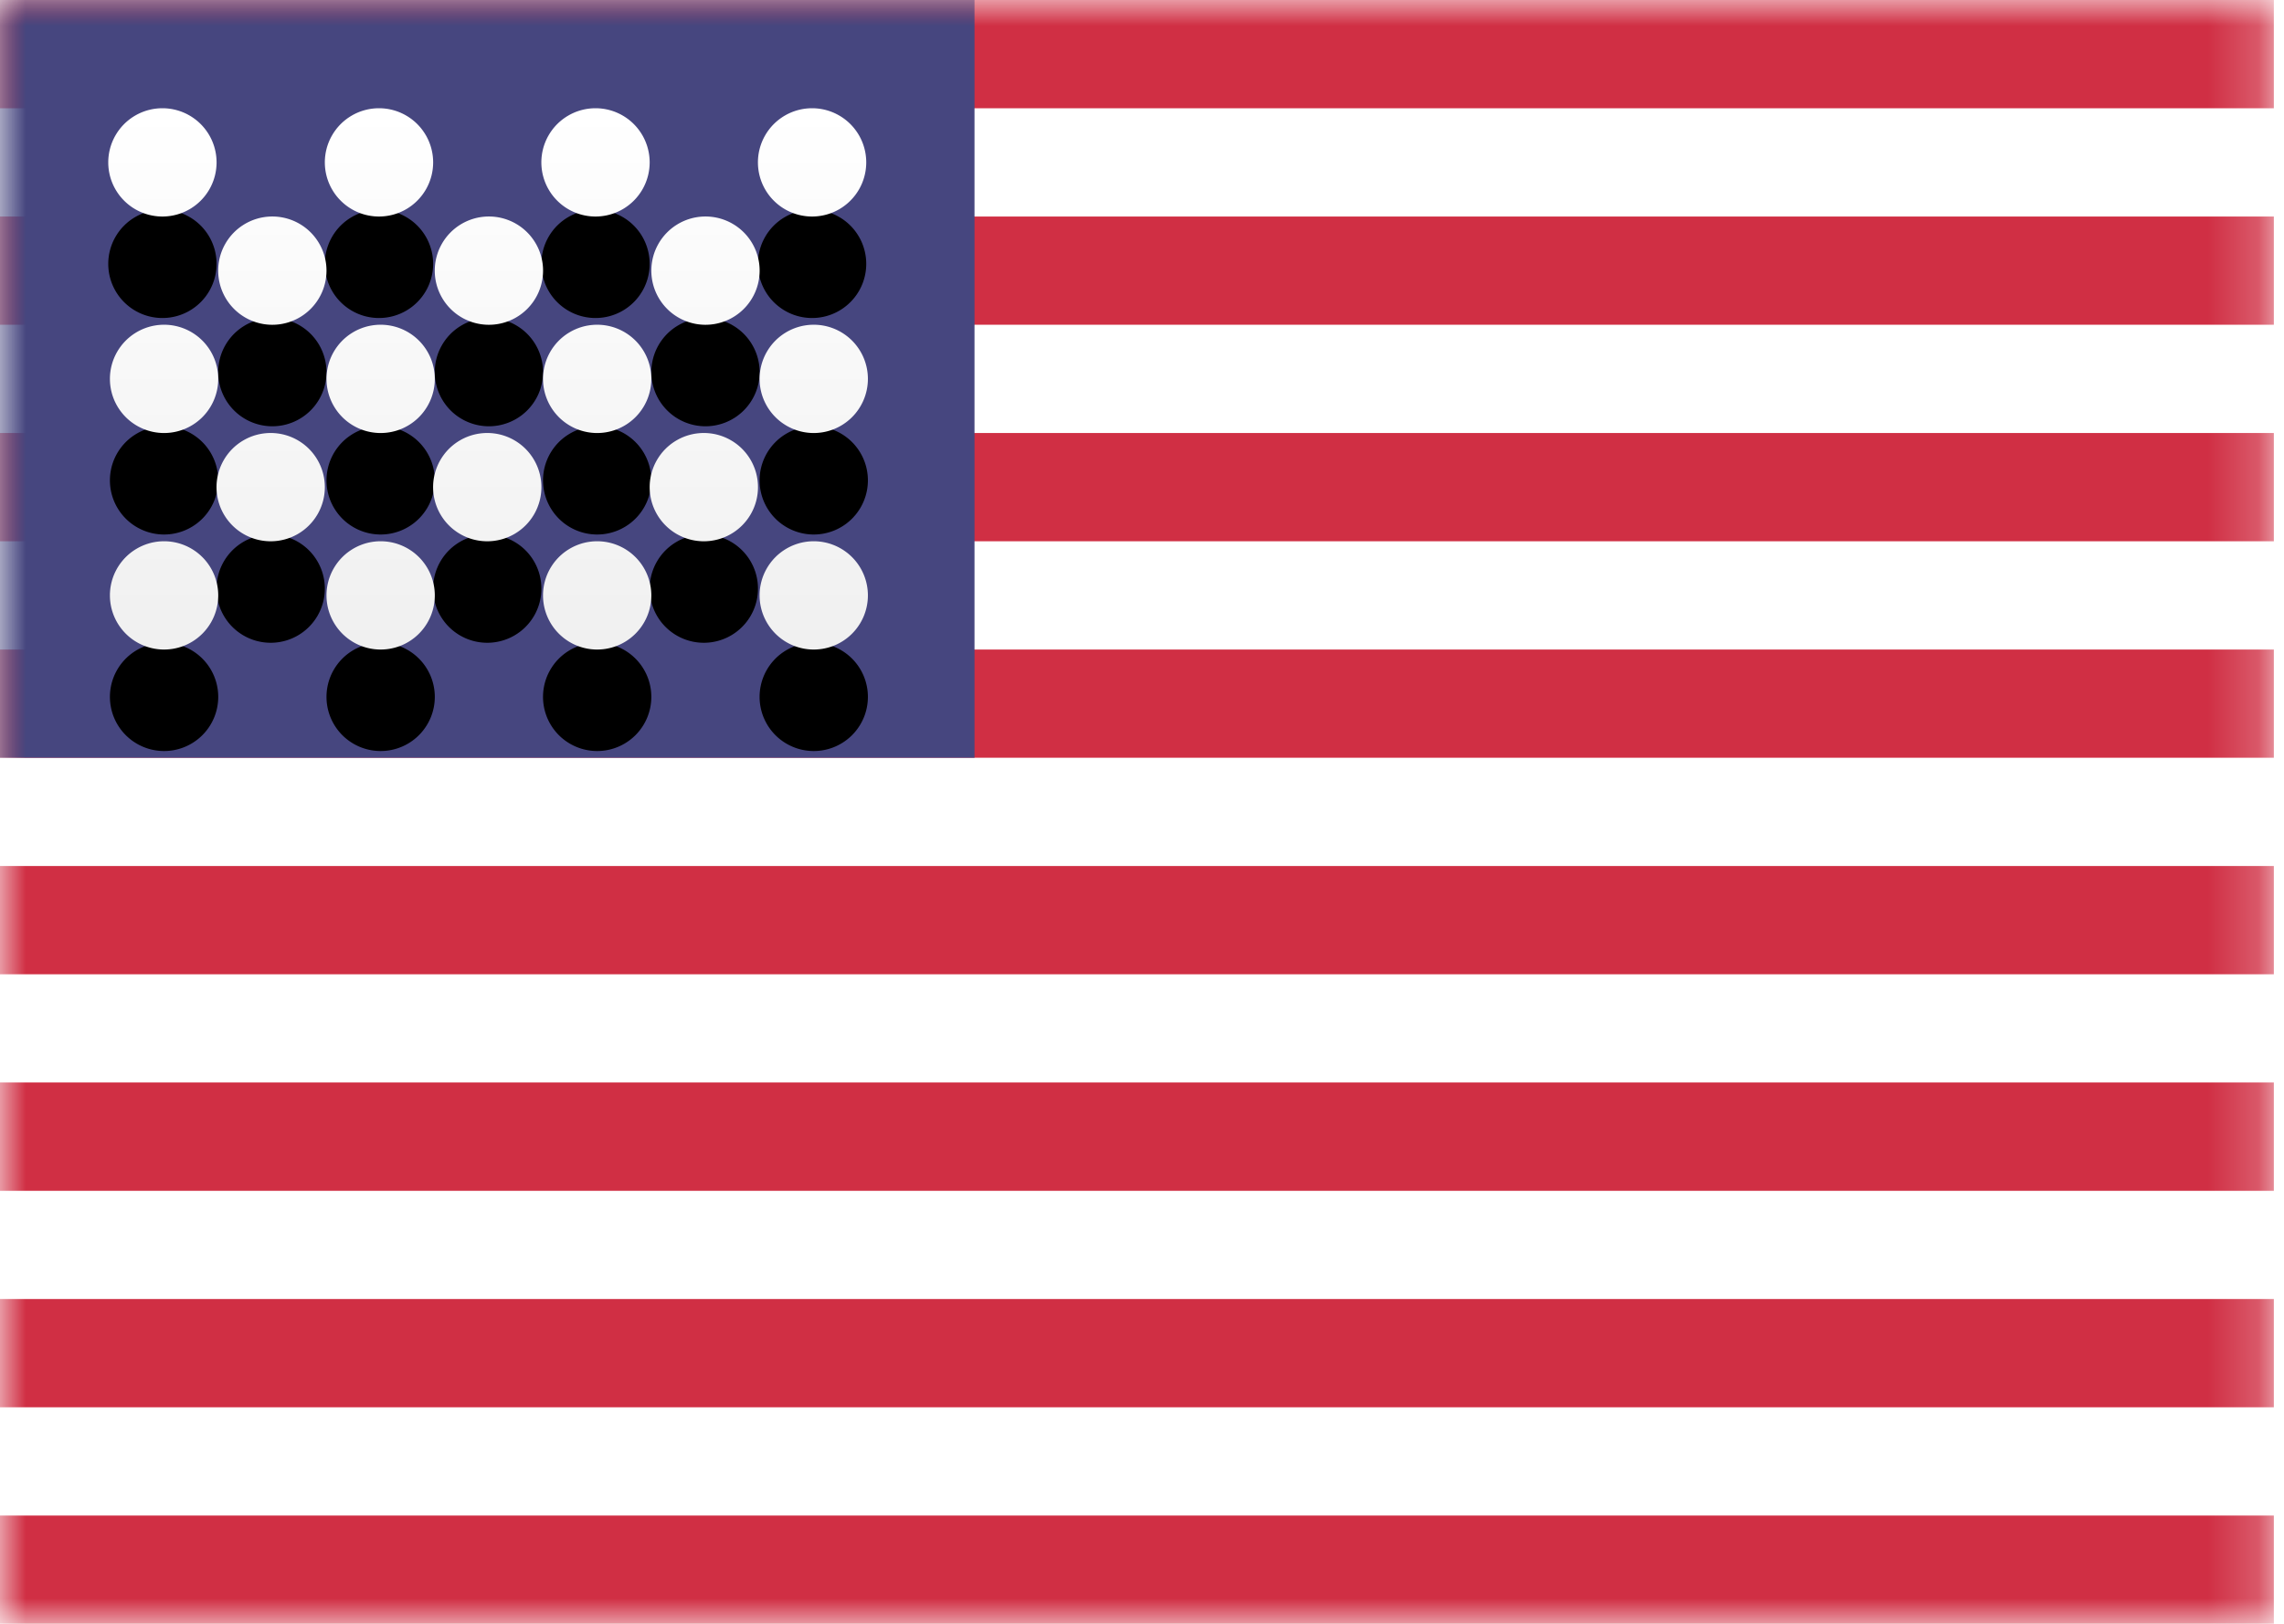
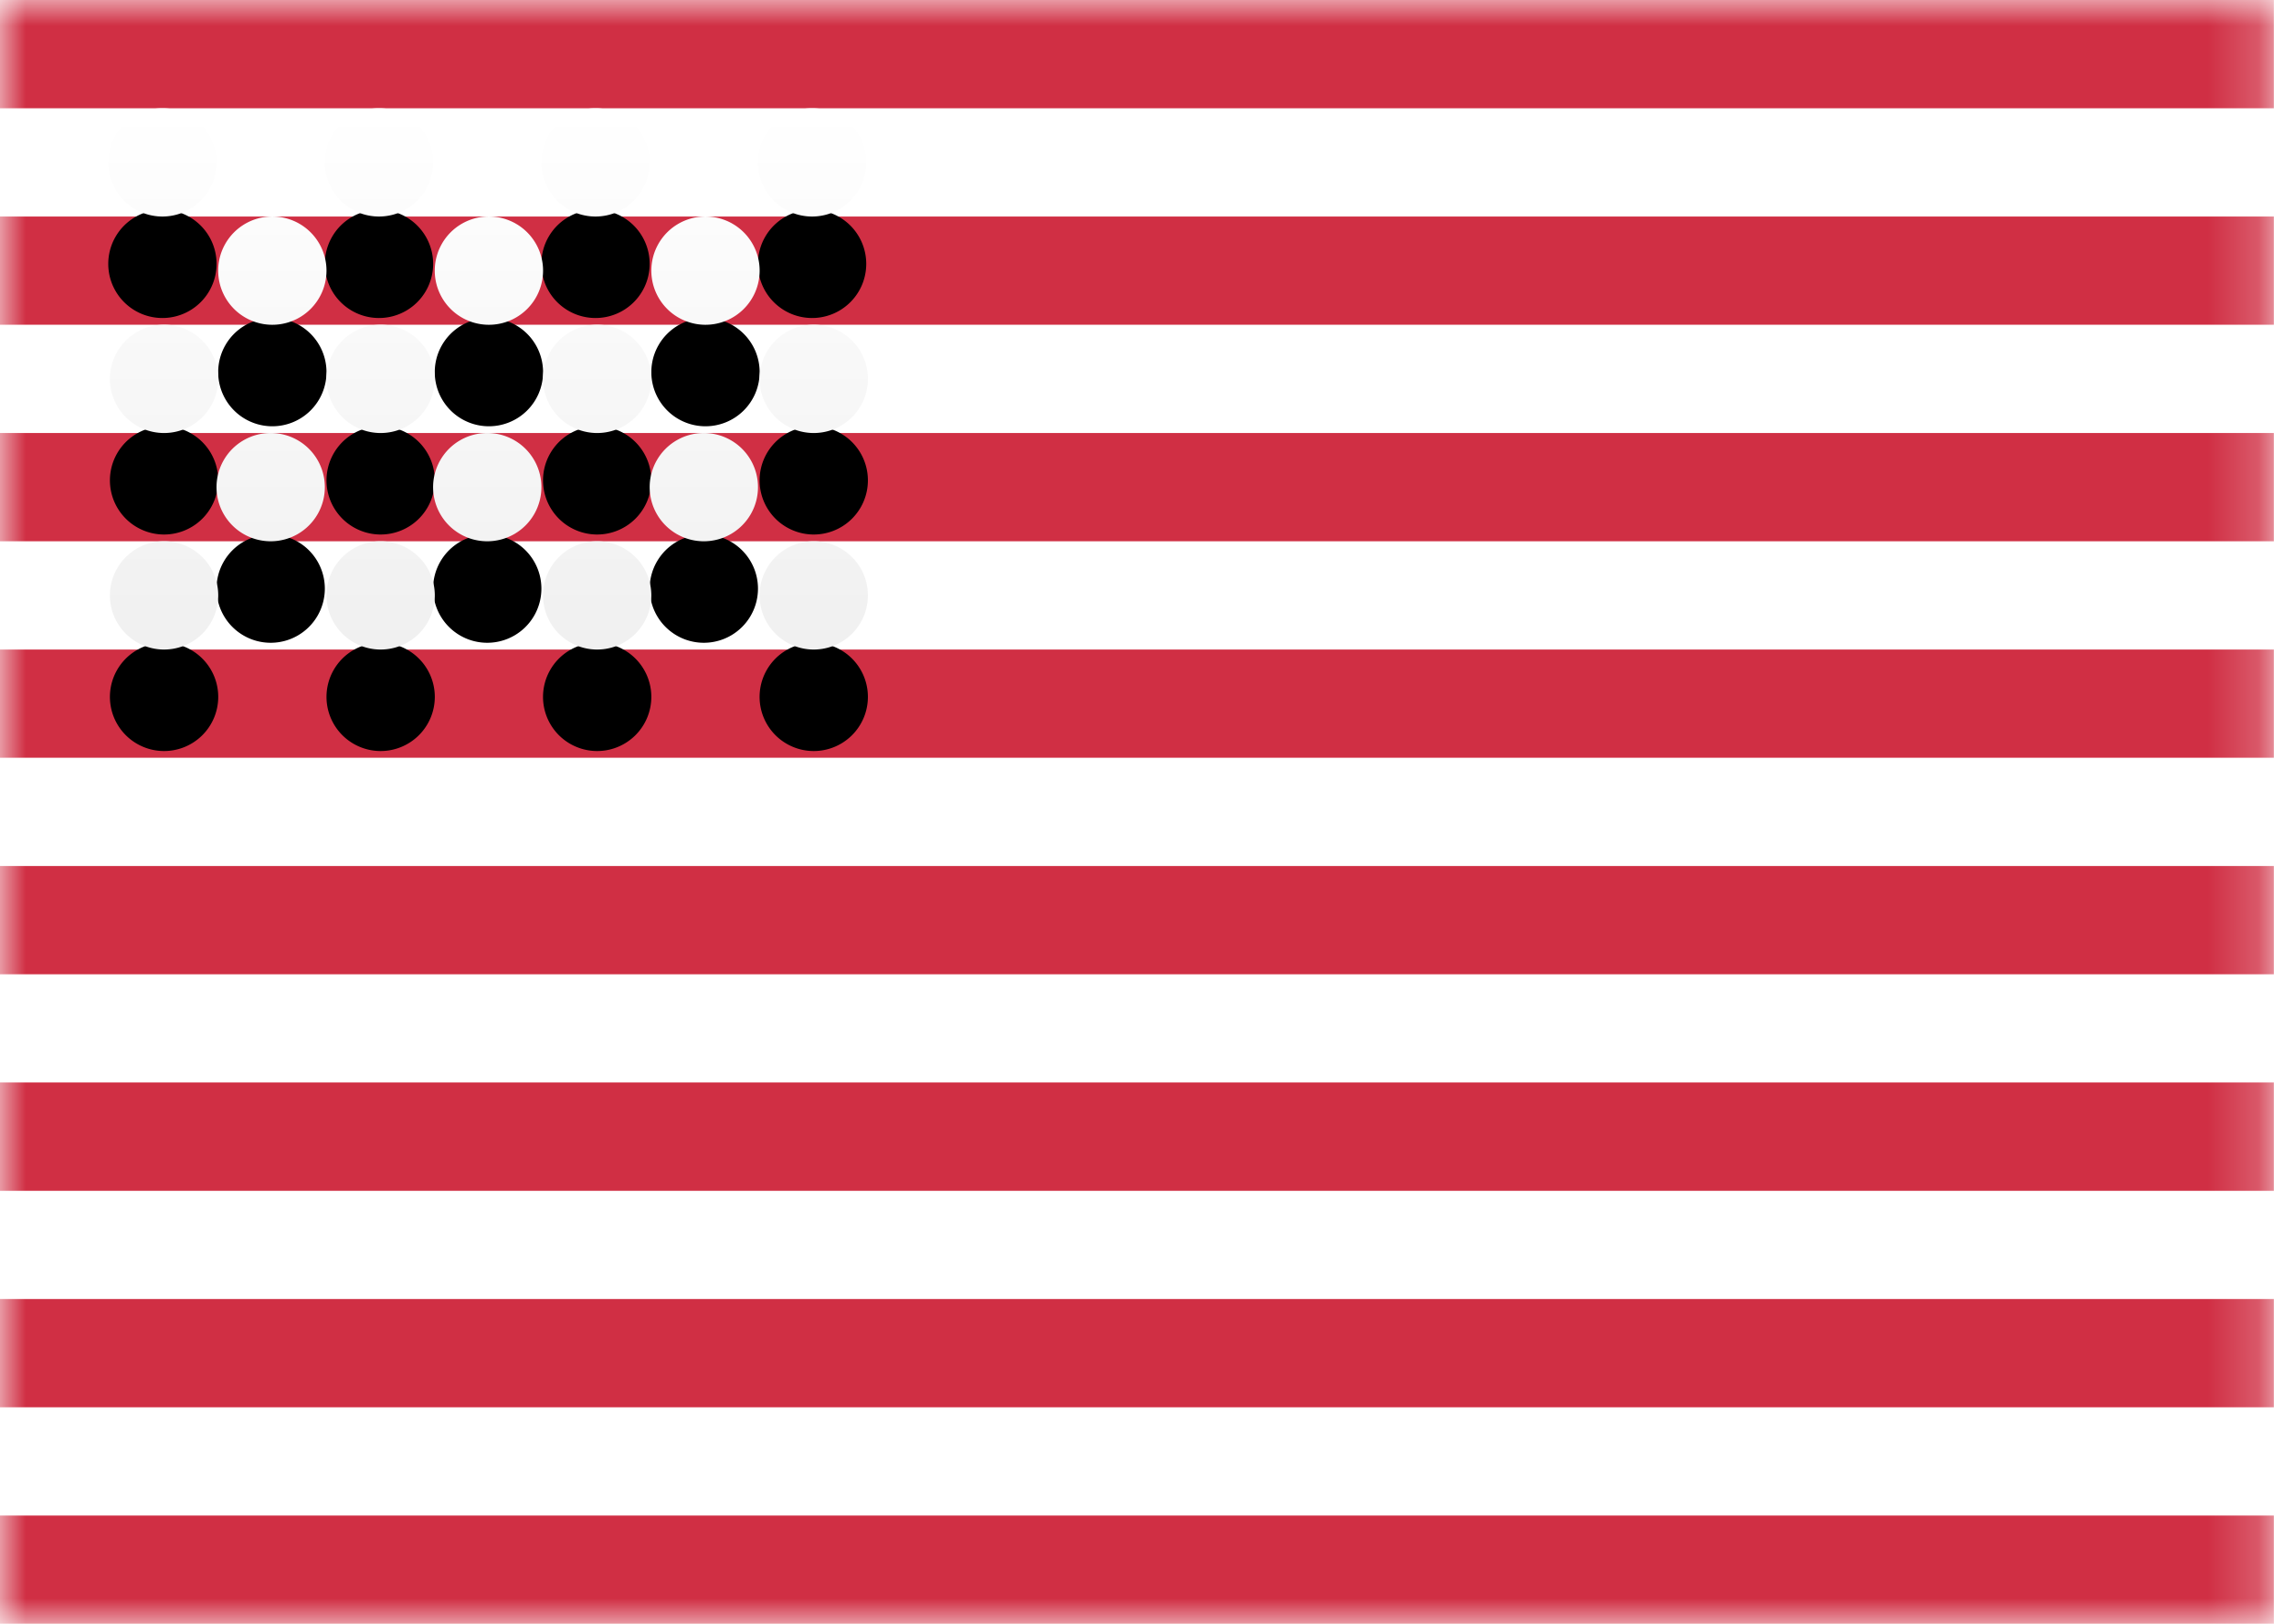
<svg xmlns="http://www.w3.org/2000/svg" xmlns:xlink="http://www.w3.org/1999/xlink" width="45" height="32" viewBox="0 0 45 32">
  <defs>
    <path id="lljq25q2sa" d="M0 0h44.8v32H0z" />
    <path d="M3.2 4.267a1.067 1.067 0 1 0 0-2.134 1.067 1.067 0 0 0 0 2.134zm4.267 0a1.067 1.067 0 1 0 0-2.134 1.067 1.067 0 0 0 0 2.134zm4.266 0a1.067 1.067 0 1 0 0-2.134 1.067 1.067 0 0 0 0 2.134zm4.267 0a1.067 1.067 0 1 0 0-2.134 1.067 1.067 0 0 0 0 2.134zM3.2 6.4a1.067 1.067 0 1 1 0 2.133 1.067 1.067 0 0 1 0-2.133zm2.133-2.133a1.067 1.067 0 1 1 0 2.133 1.067 1.067 0 0 1 0-2.133zm6.4 2.133a1.067 1.067 0 1 1 0 2.133 1.067 1.067 0 0 1 0-2.133zm-4.266 0a1.067 1.067 0 1 1 0 2.133 1.067 1.067 0 0 1 0-2.133zM9.6 4.267a1.067 1.067 0 1 1 0 2.133 1.067 1.067 0 0 1 0-2.133zm4.267 0a1.067 1.067 0 1 1 0 2.133 1.067 1.067 0 0 1 0-2.133zM16 8.533A1.067 1.067 0 1 0 16 6.4a1.067 1.067 0 0 0 0 2.133zM3.2 10.667a1.067 1.067 0 1 1 0 2.133 1.067 1.067 0 0 1 0-2.133zm2.133-2.134a1.067 1.067 0 1 1 0 2.134 1.067 1.067 0 0 1 0-2.134zm6.4 2.134a1.067 1.067 0 1 1 0 2.133 1.067 1.067 0 0 1 0-2.133zm-4.266 0a1.067 1.067 0 1 1 0 2.133 1.067 1.067 0 0 1 0-2.133zM9.6 8.533a1.067 1.067 0 1 1 0 2.134 1.067 1.067 0 0 1 0-2.134zm4.267 0a1.067 1.067 0 1 1 0 2.134 1.067 1.067 0 0 1 0-2.134zM16 12.8a1.067 1.067 0 1 0 0-2.133 1.067 1.067 0 0 0 0 2.133z" id="knp01sbxpd" />
    <linearGradient x1="50%" y1="0%" x2="50%" y2="100%" id="j24z4deoge">
      <stop stop-color="#FFF" offset="0%" />
      <stop stop-color="#F0F0F0" offset="100%" />
    </linearGradient>
    <filter x="-6.7%" y="-9.4%" width="113.4%" height="137.5%" filterUnits="objectBoundingBox" id="sjvamoswyc">
      <feOffset dy="2" in="SourceAlpha" result="shadowOffsetOuter1" />
      <feColorMatrix values="0 0 0 0 0 0 0 0 0 0 0 0 0 0 0 0 0 0 0.06 0" in="shadowOffsetOuter1" />
    </filter>
  </defs>
  <g fill="none" fill-rule="evenodd">
    <mask id="i0ematd82b" fill="#fff">
      <use xlink:href="#lljq25q2sa" />
    </mask>
    <use fill="#FFF" xlink:href="#lljq25q2sa" />
    <path d="M0 0h44.8v2.133H0V0zm0 4.267h44.8V6.4H0V4.267zm0 4.266h44.8v2.134H0V8.533zM0 12.8h44.8v2.133H0V12.8zm0 4.267h44.8V19.2H0v-2.133zm0 4.266h44.8v2.134H0v-2.134zM0 25.6h44.8v2.133H0V25.6zm0 4.267h44.8V32H0v-2.133z" fill="#D02F44" mask="url(#i0ematd82b)" />
-     <path fill="#46467F" mask="url(#i0ematd82b)" d="M0 0h19.2v14.933H0z" />
    <g mask="url(#i0ematd82b)">
      <use fill="#000" filter="url(#sjvamoswyc)" xlink:href="#knp01sbxpd" />
      <use fill="url(#j24z4deoge)" xlink:href="#knp01sbxpd" />
    </g>
  </g>
</svg>